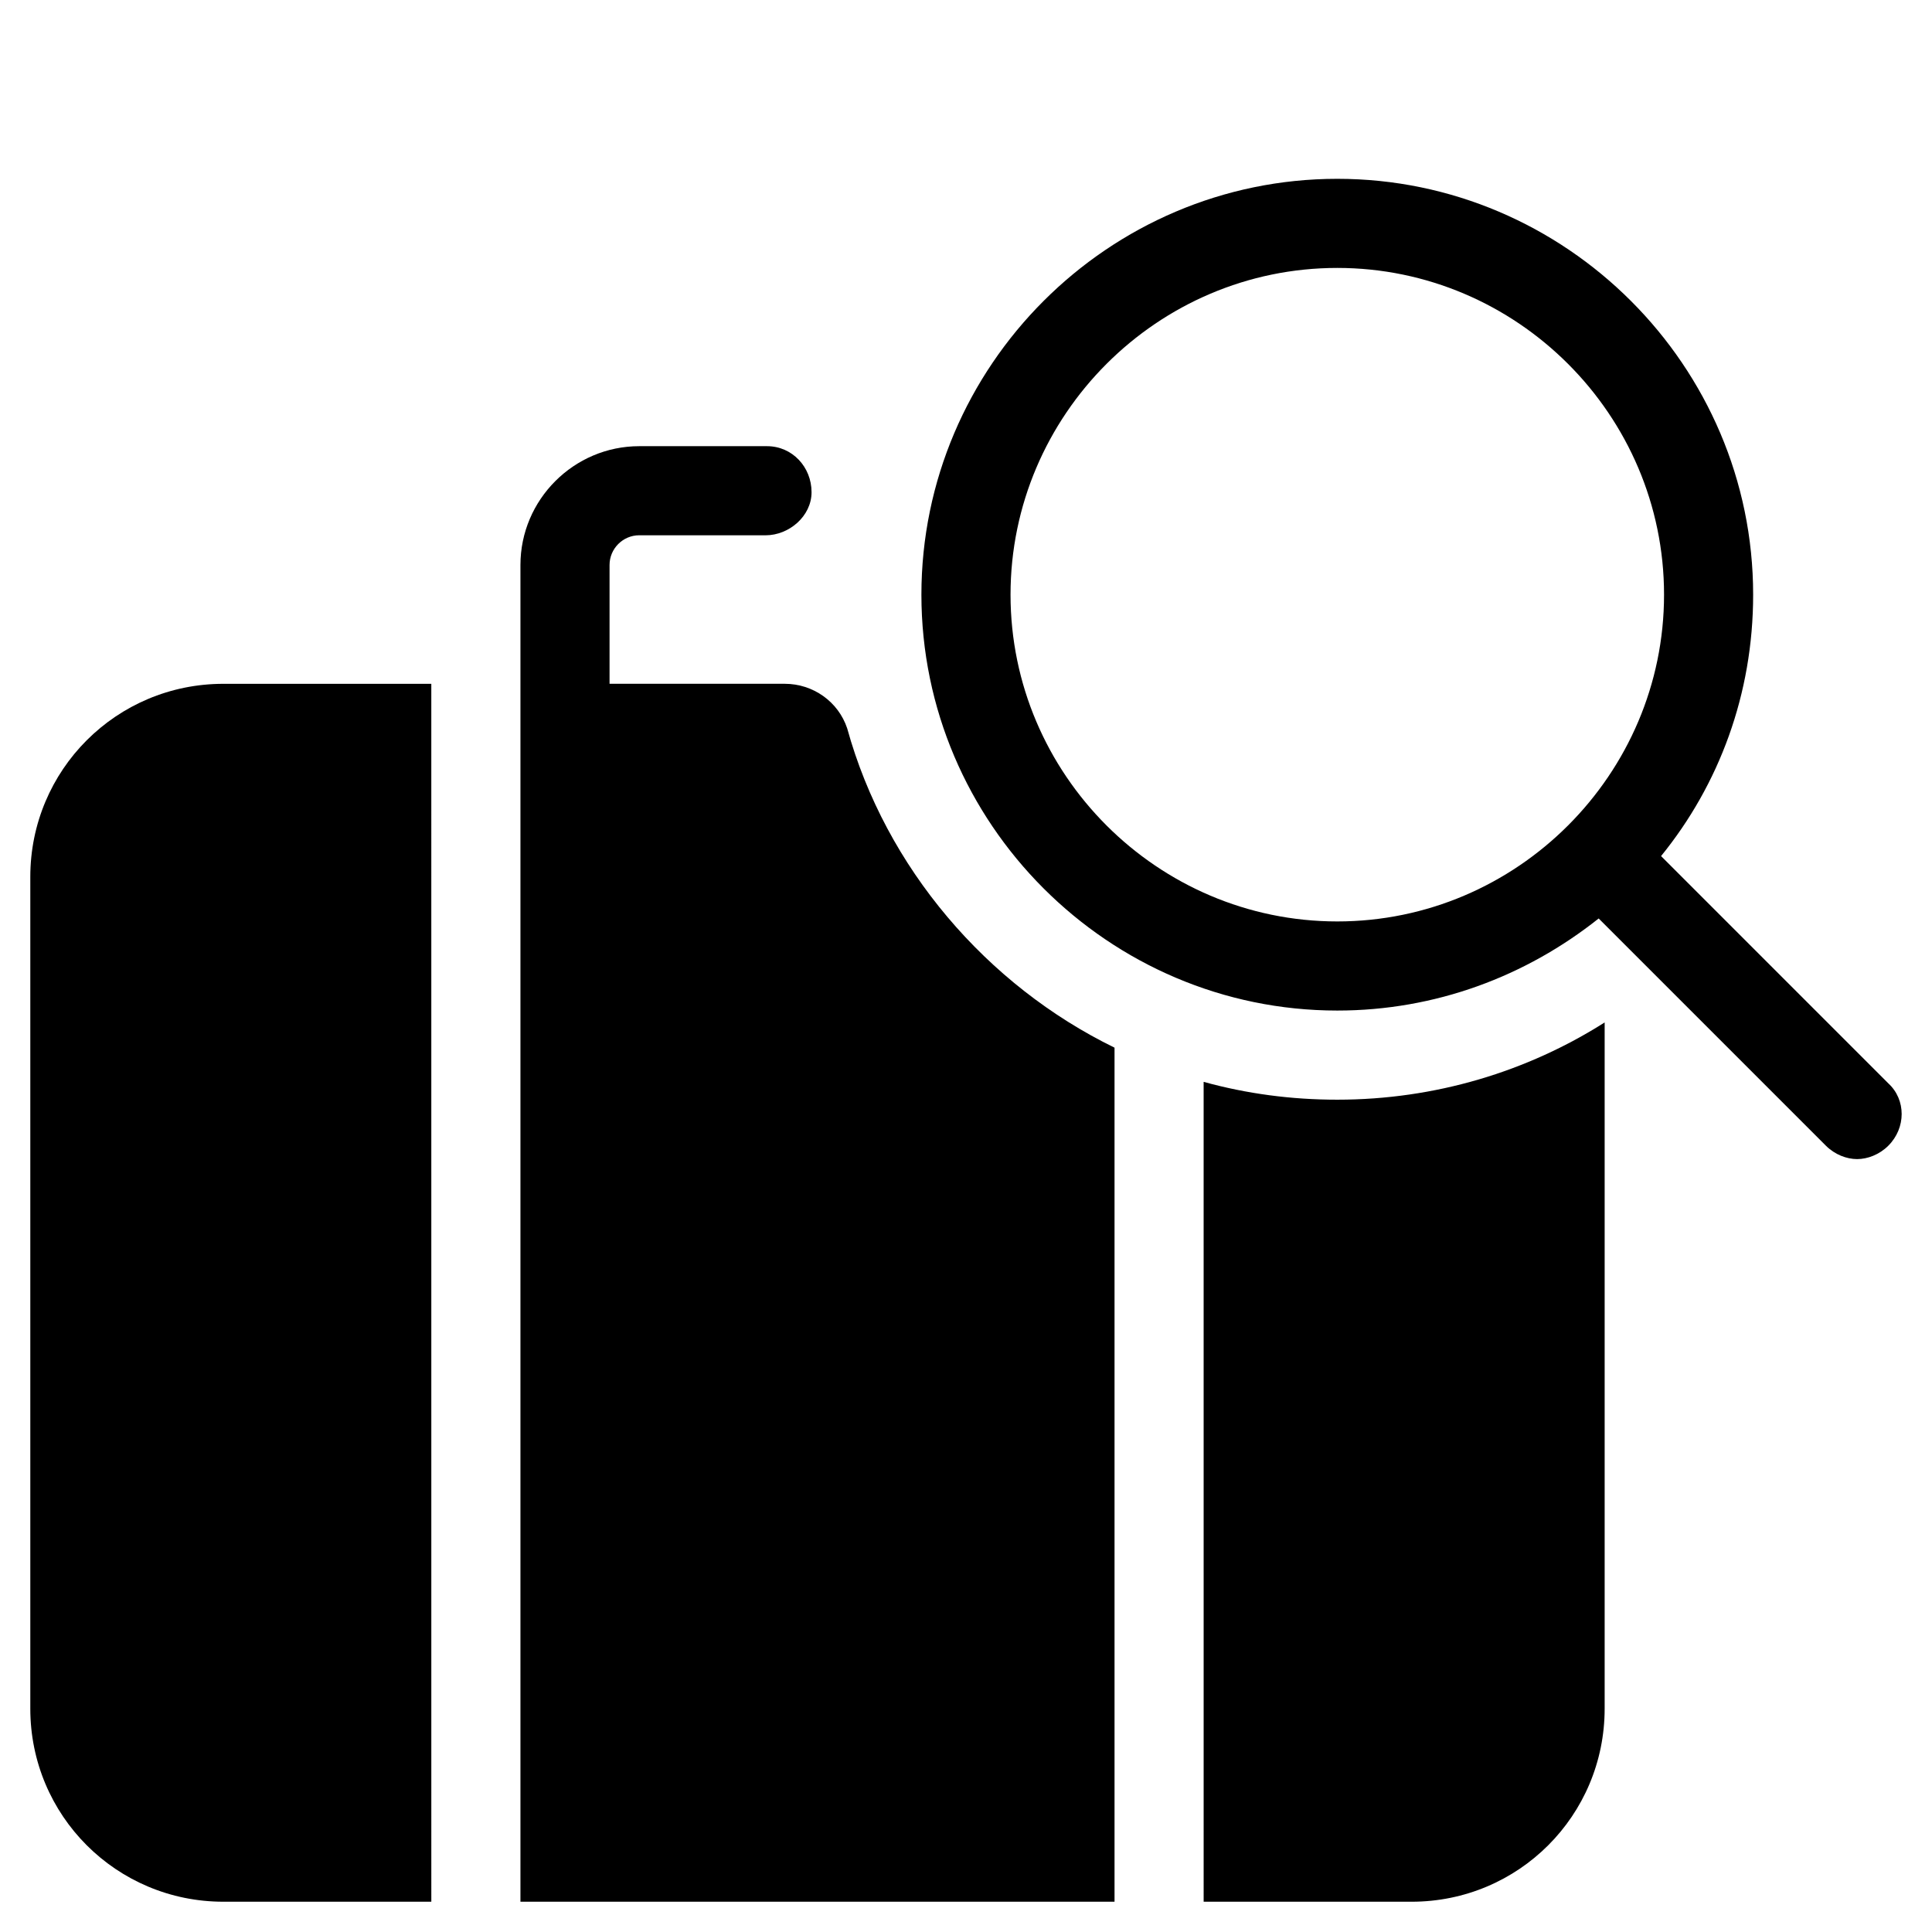
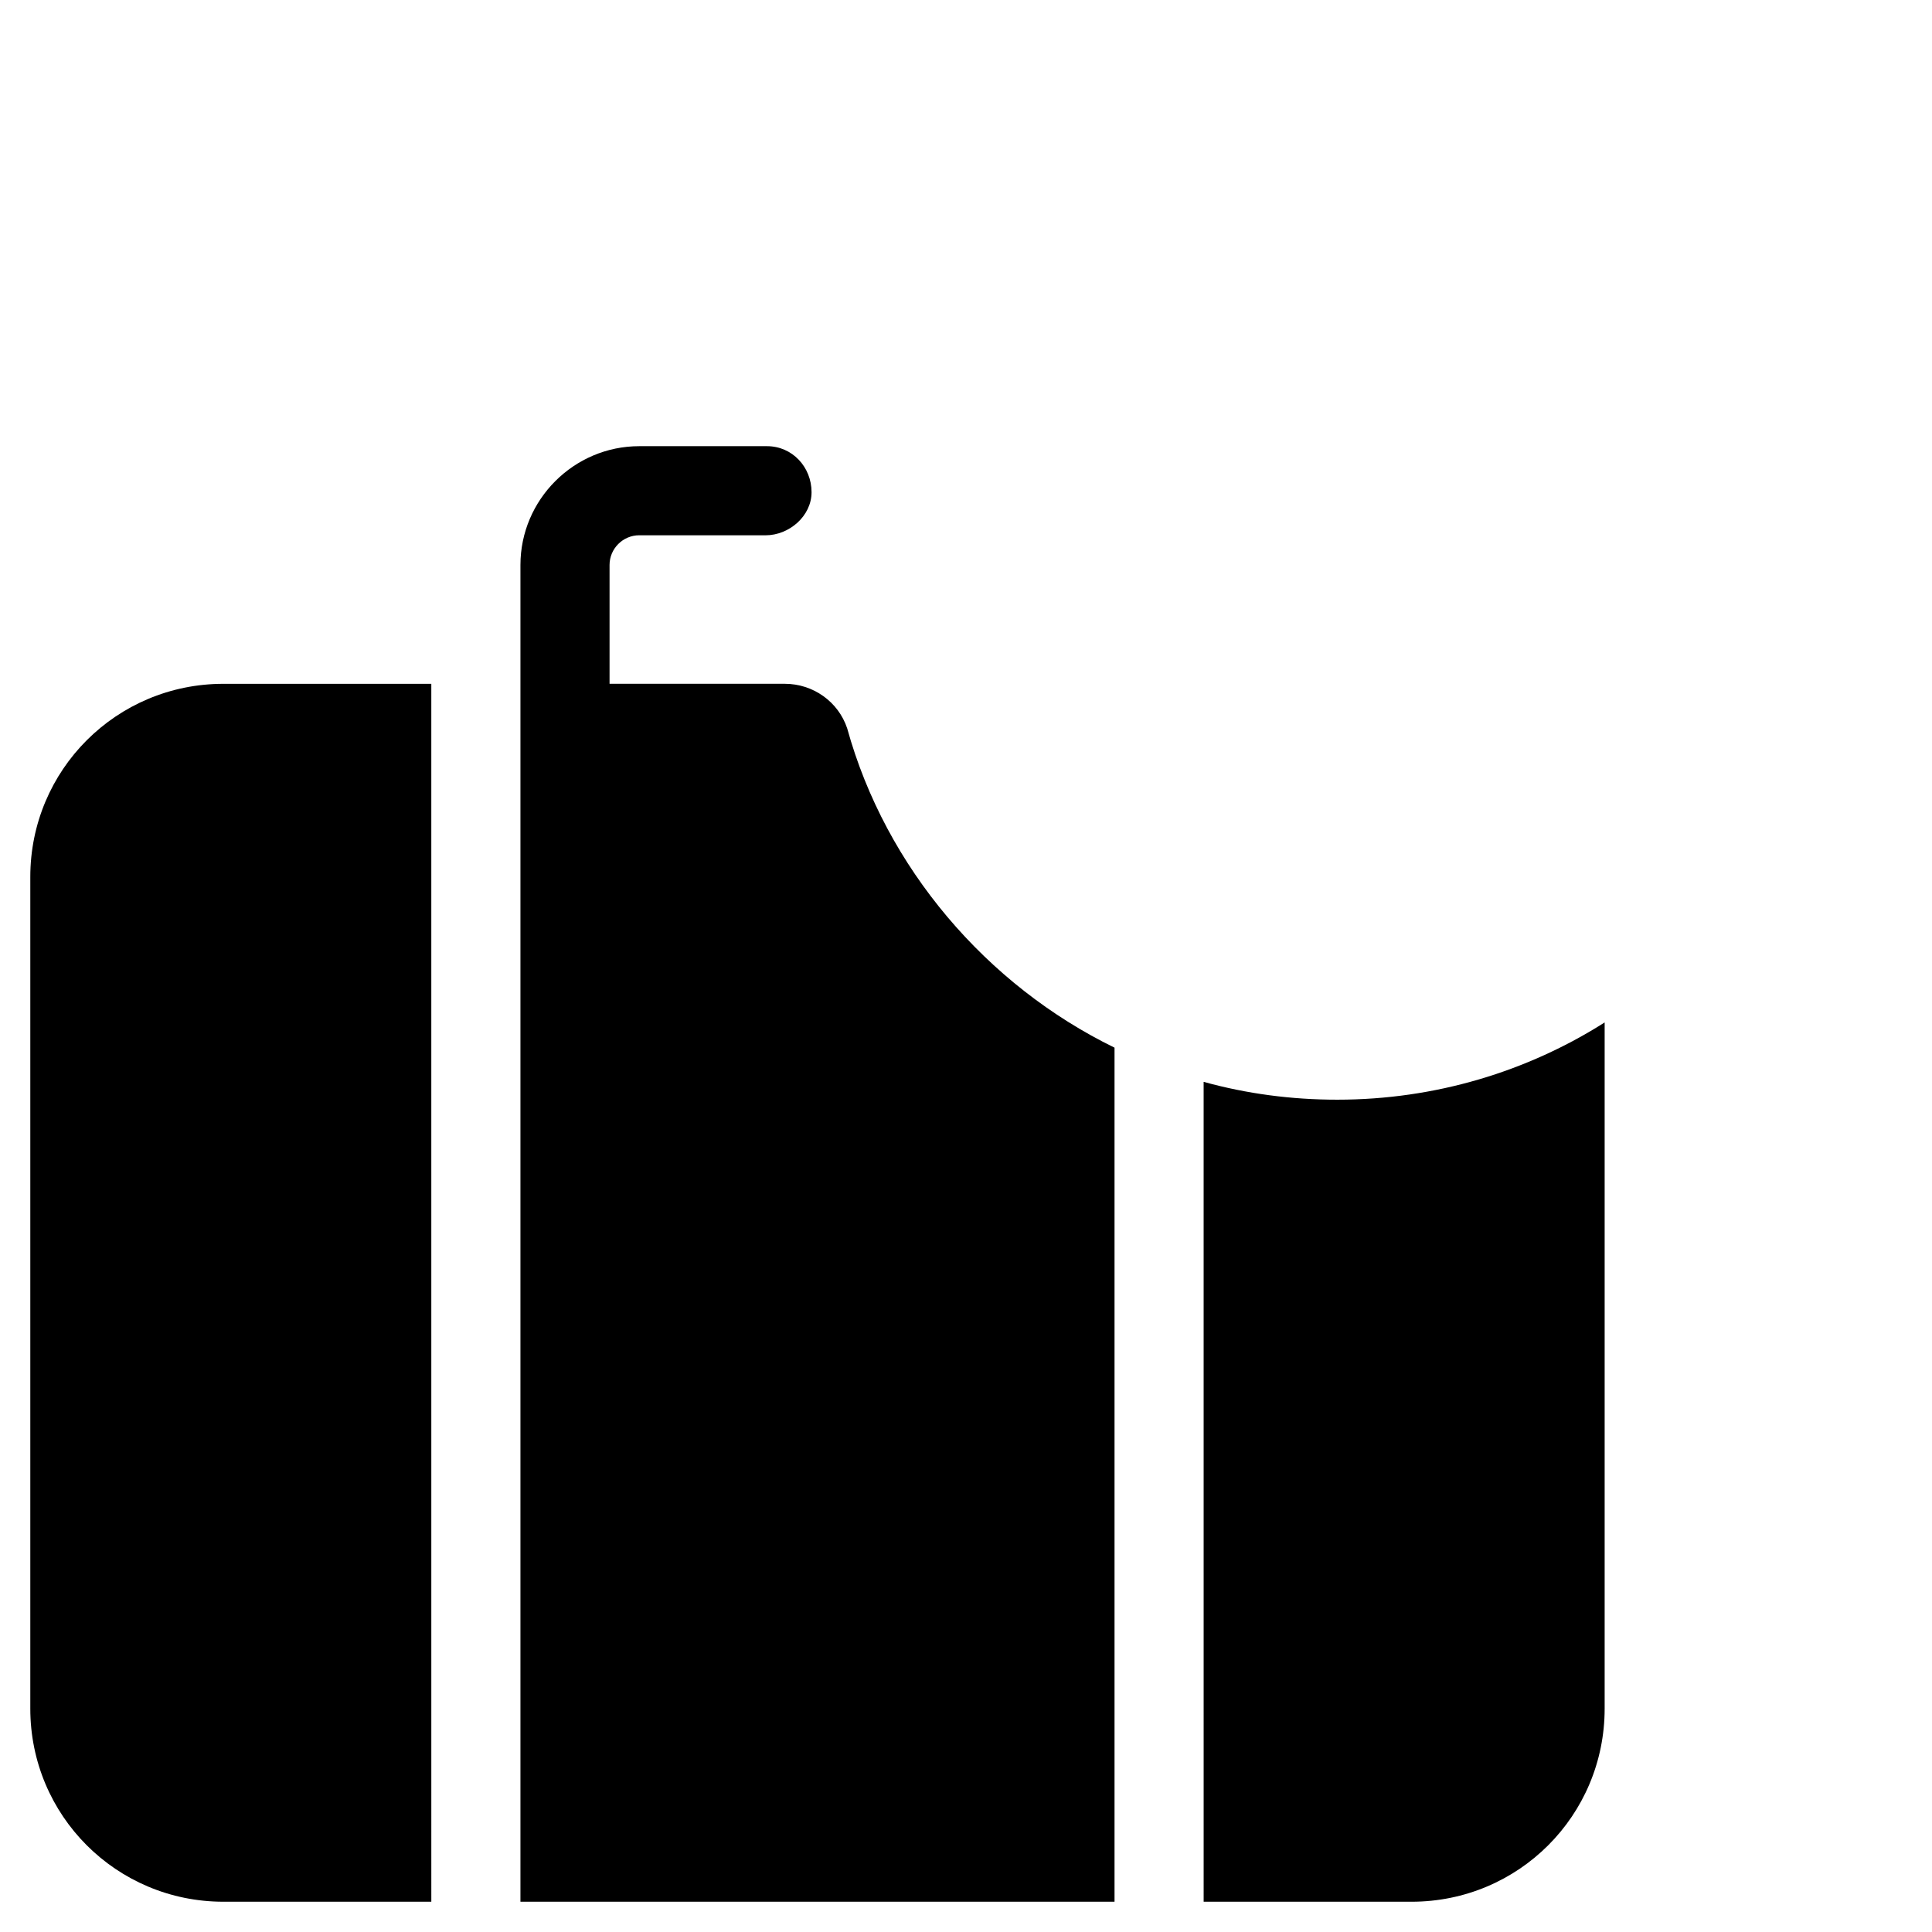
<svg xmlns="http://www.w3.org/2000/svg" fill="#000000" width="800px" height="800px" version="1.1" viewBox="144 144 512 512">
  <g>
-     <path d="m584.2 370.87c15.352-18.895 24.402-42.902 24.402-69.273 0-60.613-49.594-110.21-110.21-110.21-60.613 0-110.21 49.594-110.21 110.21 0 60.613 49.594 110.21 110.21 110.21 25.977 0 49.988-9.055 69.273-24.402l60.223 60.223c2.363 2.363 5.512 3.543 8.266 3.543s5.902-1.18 8.266-3.543c4.723-4.723 4.723-12.203 0-16.531zm-85.805 17.32c-47.625 0-86.594-38.965-86.594-86.594 0-47.625 38.965-86.594 86.594-86.594 47.625 0 86.594 38.965 86.594 86.594 0 47.625-38.969 86.594-86.594 86.594z" />
-     <path d="m203.2 647.97h55.105l-0.004-322.75h-55.102c-28.34 0-51.168 22.828-51.168 51.168v220.42c0 28.336 22.828 51.168 51.168 51.168z" />
+     <path d="m203.2 647.97h55.105l-0.004-322.75h-55.102c-28.34 0-51.168 22.828-51.168 51.168v220.42c0 28.336 22.828 51.168 51.168 51.168" />
    <path d="m313.41 285.86h33.457c6.297 0 12.203-5.117 12.203-11.414 0-6.691-5.117-12.203-11.809-12.203h-33.852c-17.32 0-31.488 14.168-31.488 31.488v354.24h157.44v-225.54-0.789c-33.852-16.527-60.617-47.625-70.848-84.621-2.363-7.086-9.055-11.809-16.531-11.809h-46.445v-31.488c0-4.328 3.543-7.871 7.871-7.871z" />
    <path d="m569.25 596.8v-181.84c-20.469 12.988-44.871 20.469-70.848 20.469-12.203 0-24.008-1.574-35.426-4.723l0.004 217.27h55.105c28.336 0 51.164-22.832 51.164-51.168z" />
  </g>
</svg>